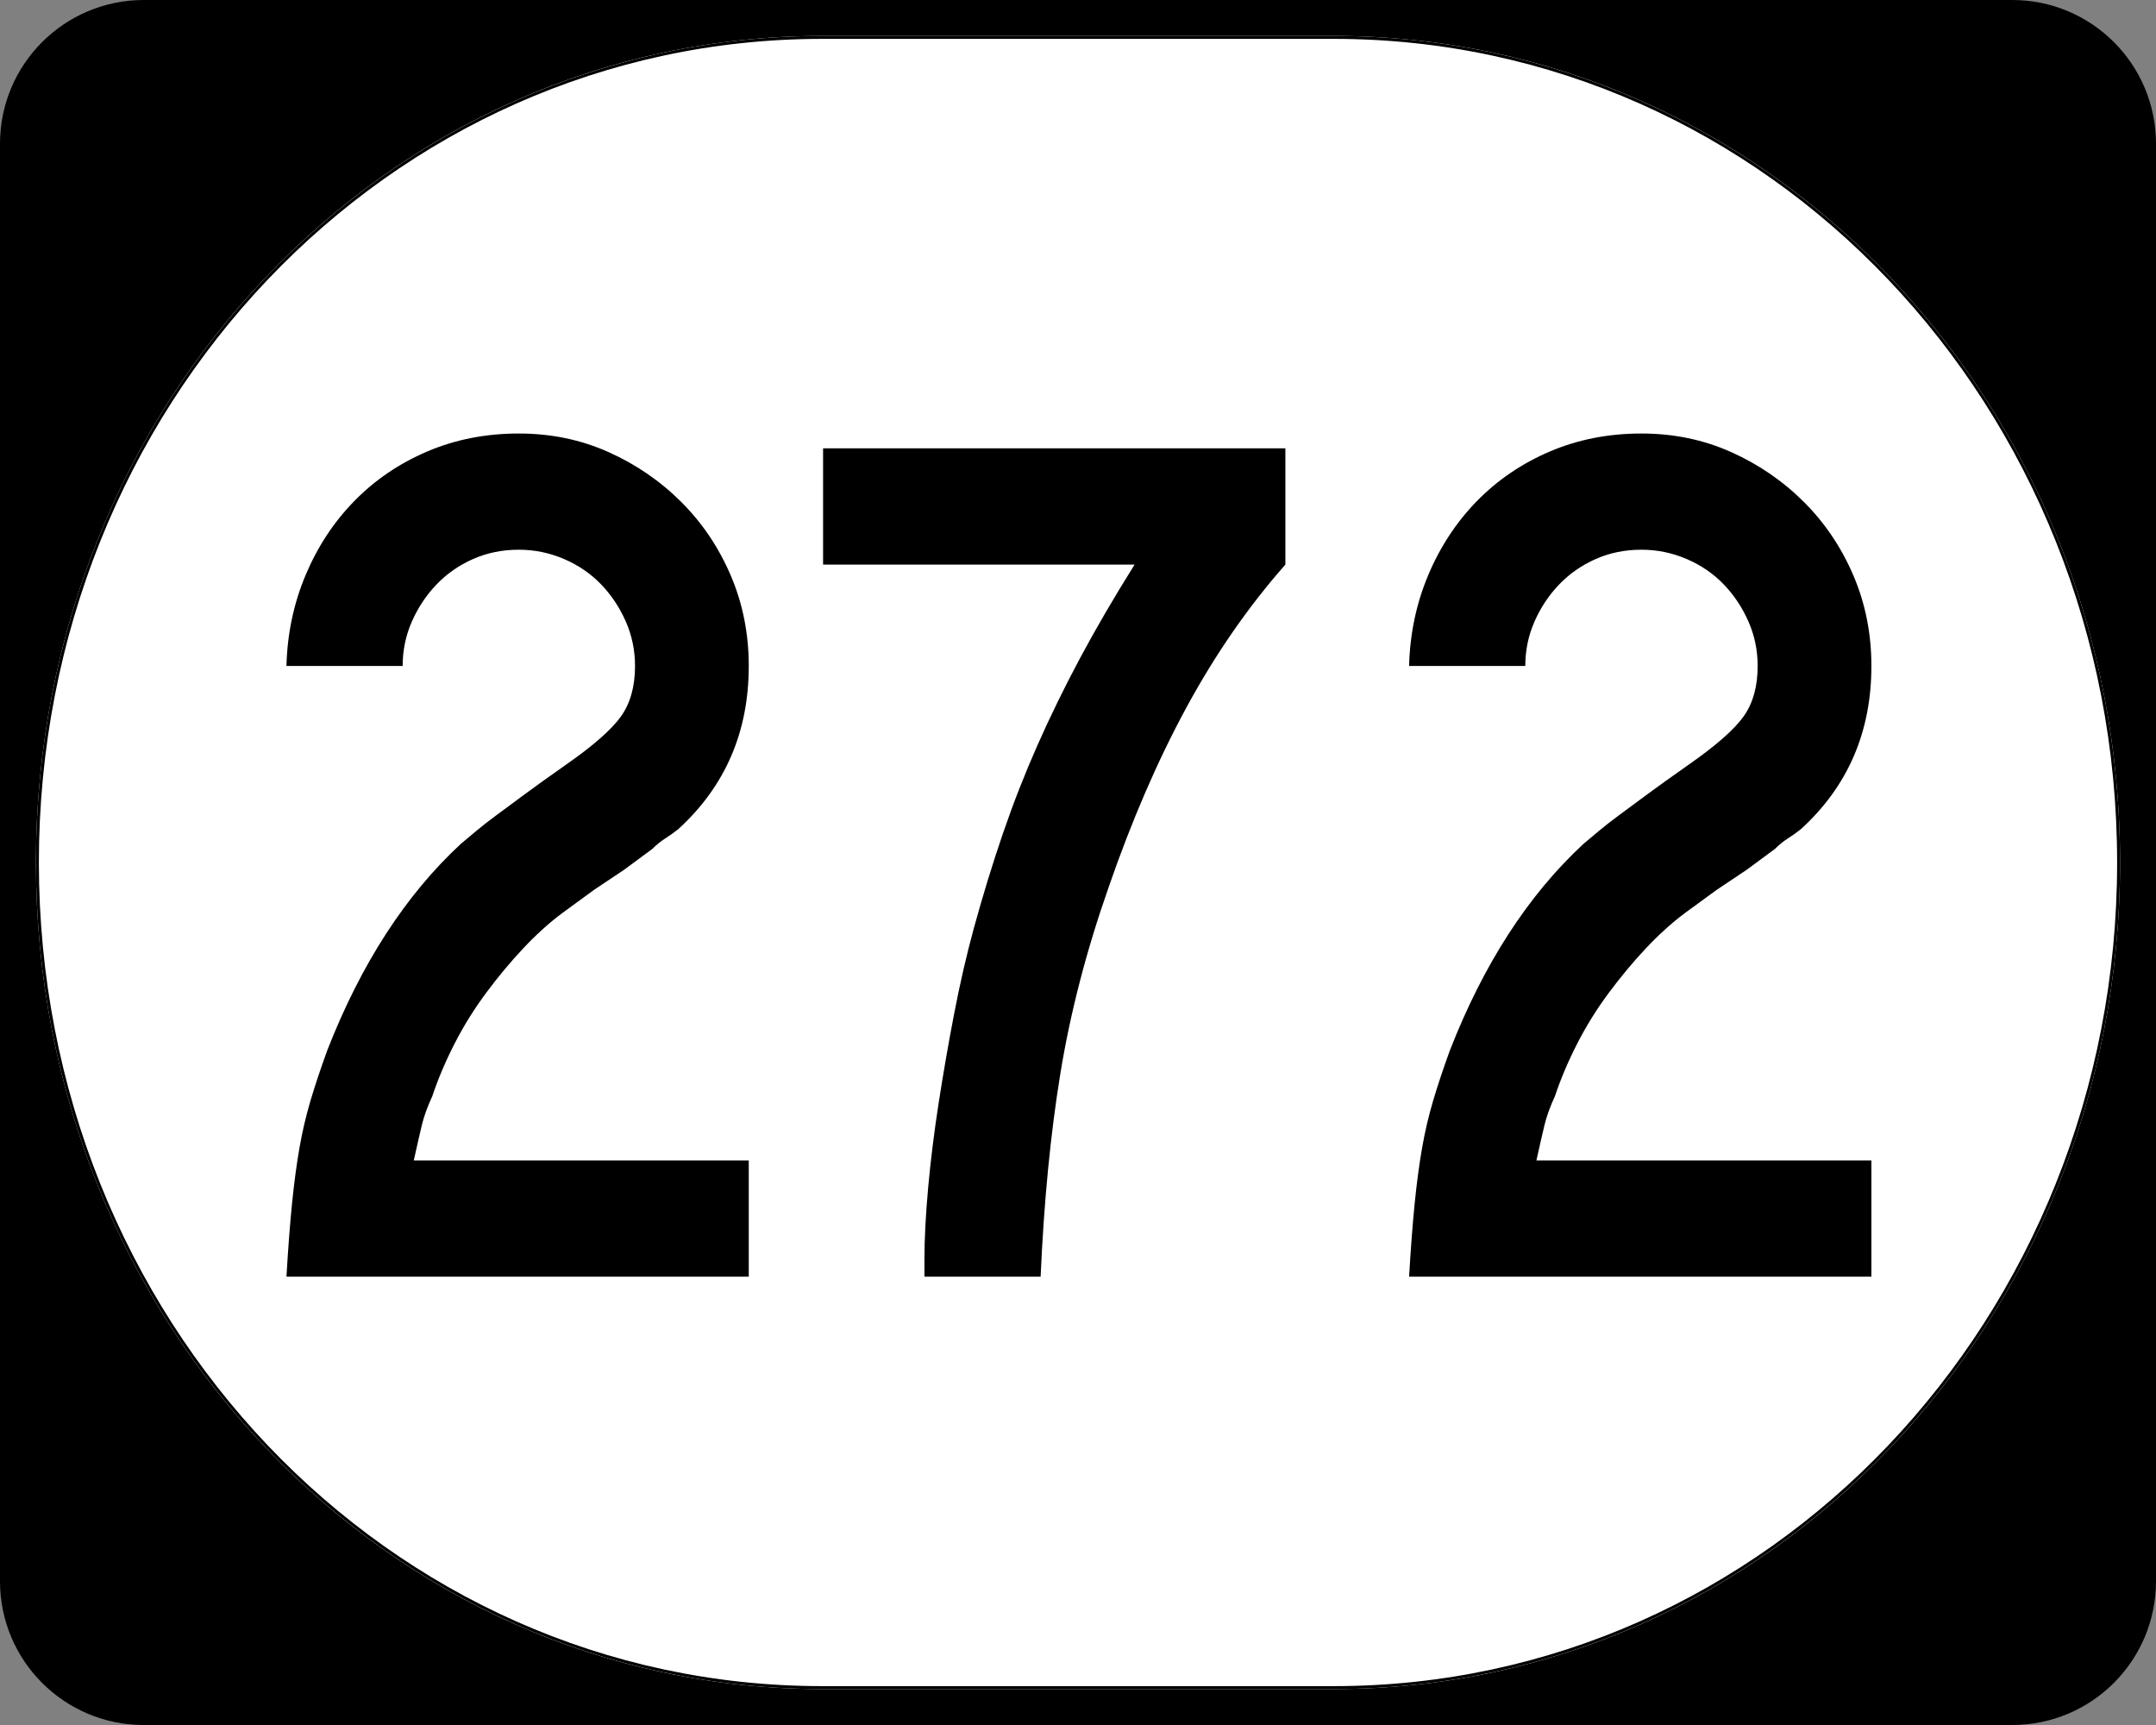
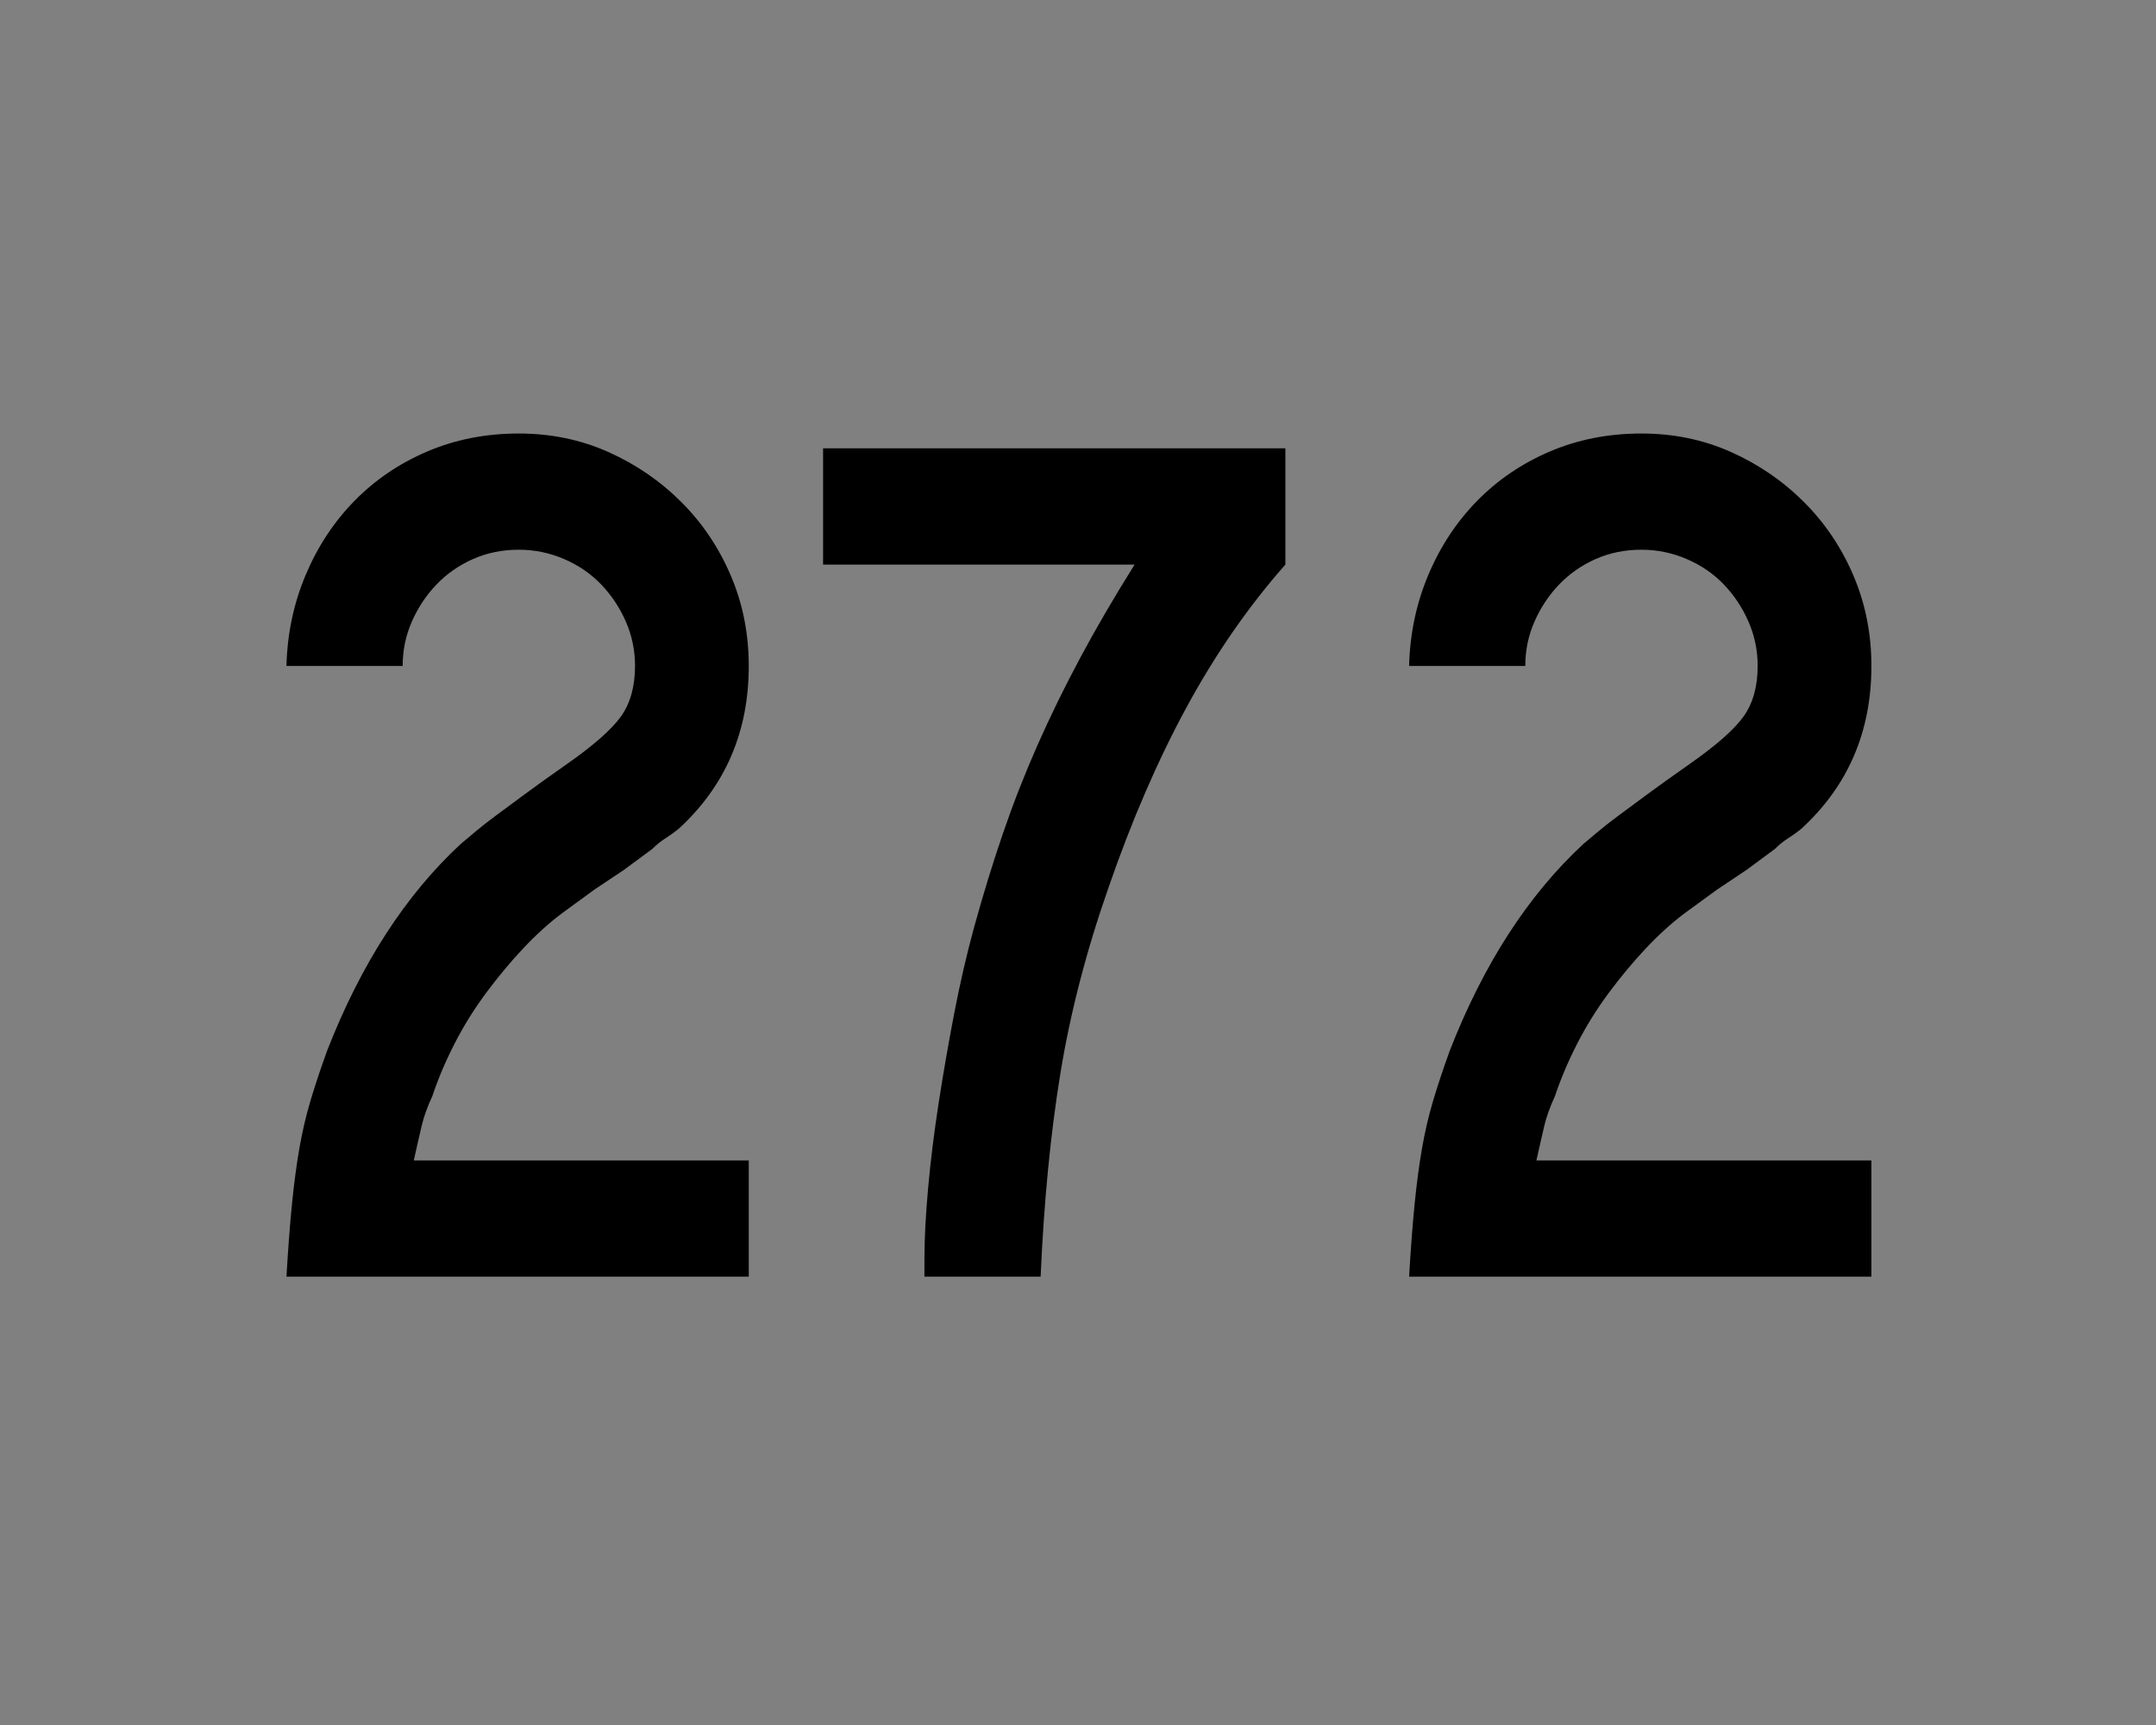
<svg xmlns="http://www.w3.org/2000/svg" version="1.0" width="750" height="600" id="svg2">
  <rect width="100%" height="100%" fill="#808080" stroke="none" />
  <defs id="defs4" />
  <g id="layer1">
    <g id="g2061">
      <g transform="translate(-1044.714,-564.781)" style="overflow:visible" id="g1364">
        <g id="g3">
-           <path d="M 1044.714,614.781 C 1044.714,587.166 1067.099,564.781 1094.714,564.781 L 1744.714,564.781 C 1772.328,564.781 1794.714,587.166 1794.714,614.781 L 1794.714,1114.781 C 1794.714,1142.396 1772.328,1164.781 1744.714,1164.781 L 1094.714,1164.781 C 1067.099,1164.781 1044.714,1142.396 1044.714,1114.781 L 1044.714,614.781 L 1044.714,614.781 z " id="path7" />
-           <path d="" id="path9" />
-         </g>
+           </g>
      </g>
-       <path d="M 285.851,12.5 L 464.149,12.5 C 615.585,12.5 737.5,140.725 737.5,300 C 737.5,459.275 615.585,587.5 464.149,587.5 L 285.851,587.5 C 134.415,587.5 12.5,459.275 12.5,300 C 12.5,140.725 134.415,12.5 285.851,12.5 z " style="fill:white;fill-opacity:1;stroke:none;stroke-width:1;stroke-miterlimit:4;stroke-dasharray:none;stroke-opacity:1" id="path3057" />
      <path d="M 99.652,444.05 C 100.221,434.304 100.864,425.847 101.581,418.678 C 102.299,411.508 103.158,405.059 104.16,399.328 C 105.162,393.598 106.452,388.08 108.031,382.774 C 109.61,377.468 111.546,371.662 113.838,365.354 C 125.596,335.26 141.076,311.324 160.278,293.547 C 162.002,292.113 163.795,290.608 165.659,289.033 C 167.522,287.459 169.814,285.667 172.535,283.66 C 175.256,281.652 178.552,279.216 182.423,276.35 C 186.294,273.485 191.095,270.045 196.825,266.029 C 206.29,259.433 212.67,253.843 215.964,249.259 C 219.258,244.675 220.905,238.8 220.905,231.635 C 220.905,226.185 219.831,221.024 217.683,216.151 C 215.535,211.278 212.67,206.978 209.088,203.251 C 205.505,199.524 201.205,196.585 196.188,194.433 C 191.171,192.281 185.937,191.205 180.487,191.205 C 174.757,191.205 169.455,192.281 164.583,194.433 C 159.71,196.585 155.48,199.524 151.893,203.251 C 148.306,206.978 145.439,211.278 143.291,216.151 C 141.144,221.024 140.07,226.185 140.07,231.635 L 99.652,231.635 C 99.932,220.455 102.152,209.92 106.312,200.029 C 110.472,190.14 116.134,181.538 123.299,174.224 C 130.464,166.911 138.919,161.176 148.665,157.02 C 158.411,152.865 169.018,150.787 180.487,150.787 C 191.668,150.787 202.061,152.937 211.666,157.237 C 221.272,161.537 229.729,167.341 237.039,174.65 C 244.348,181.96 250.08,190.49 254.236,200.239 C 258.391,209.99 260.469,220.455 260.469,231.635 C 260.469,254.565 252.298,273.483 235.956,288.39 C 234.521,289.536 233.017,290.61 231.442,291.612 C 229.867,292.614 228.363,293.832 226.928,295.266 L 217.034,302.576 L 206.719,309.465 L 195.539,317.627 C 190.955,321.065 186.44,325.151 181.996,329.884 C 177.552,334.617 173.252,339.778 169.097,345.368 C 164.941,350.959 161.287,356.835 158.133,362.998 C 154.979,369.162 152.396,375.253 150.384,381.272 C 148.669,384.999 147.453,388.367 146.736,391.376 C 146.019,394.386 145.087,398.471 143.941,403.633 L 260.469,403.633 L 260.469,444.05 L 99.652,444.05 z M 447.138,196.375 C 434.242,210.994 422.778,227.548 412.743,246.037 C 402.709,264.527 393.681,285.381 385.658,308.599 C 377.916,330.671 372.324,352.242 368.881,373.313 C 365.439,394.383 363.144,417.962 361.998,444.05 L 321.581,444.05 L 321.581,438.027 C 321.581,430.862 322.012,422.549 322.874,413.087 C 323.735,403.626 324.953,393.808 326.528,383.634 C 328.103,373.459 329.894,363.141 331.902,352.678 C 333.91,342.215 336.204,332.25 338.785,322.784 C 341.934,311.324 345.3,300.362 348.882,289.899 C 352.465,279.436 356.478,269.188 360.922,259.153 C 365.366,249.119 370.311,239.012 375.757,228.833 C 381.203,218.655 387.513,207.835 394.687,196.375 L 286.321,196.375 L 286.321,155.944 L 447.138,155.944 L 447.138,196.375 L 447.138,196.375 z M 490.18,444.05 C 490.748,434.304 491.391,425.847 492.109,418.678 C 492.826,411.508 493.685,405.059 494.687,399.328 C 495.689,393.598 496.979,388.08 498.558,382.774 C 500.137,377.468 502.073,371.662 504.365,365.354 C 516.123,335.26 531.603,311.324 550.806,293.547 C 552.529,292.113 554.323,290.608 556.186,289.033 C 558.049,287.459 560.341,285.667 563.062,283.66 C 565.783,281.652 569.079,279.216 572.95,276.35 C 576.821,273.485 581.622,270.045 587.352,266.029 C 596.818,259.433 603.197,253.843 606.491,249.259 C 609.785,244.675 611.432,238.8 611.432,231.635 C 611.432,226.185 610.358,221.024 608.21,216.151 C 606.063,211.278 603.197,206.978 599.615,203.251 C 596.033,199.524 591.733,196.585 586.716,194.433 C 581.698,192.281 576.465,191.205 571.015,191.205 C 565.284,191.205 559.983,192.281 555.11,194.433 C 550.237,196.585 546.007,199.524 542.42,203.251 C 538.834,206.978 535.966,211.278 533.819,216.151 C 531.671,221.024 530.597,226.185 530.597,231.635 L 490.18,231.635 C 490.46,220.455 492.679,209.92 496.839,200.029 C 500.999,190.14 506.661,181.538 513.826,174.224 C 520.991,166.911 529.447,161.176 539.192,157.02 C 548.938,152.865 559.545,150.787 571.015,150.787 C 582.195,150.787 592.588,152.937 602.194,157.237 C 611.799,161.537 620.257,167.341 627.566,174.65 C 634.875,181.96 640.608,190.49 644.763,200.239 C 648.919,209.99 650.996,220.455 650.997,231.635 C 650.996,254.565 642.825,273.483 626.484,288.39 C 625.049,289.536 623.544,290.61 621.969,291.612 C 620.395,292.614 618.89,293.832 617.455,295.266 L 607.561,302.576 L 597.247,309.465 L 586.066,317.627 C 581.482,321.065 576.968,325.151 572.524,329.884 C 568.079,334.617 563.78,339.778 559.624,345.368 C 555.469,350.959 551.814,356.835 548.66,362.998 C 545.506,369.162 542.923,375.253 540.911,381.272 C 539.197,384.999 537.981,388.367 537.263,391.376 C 536.546,394.386 535.614,398.471 534.468,403.633 L 650.997,403.633 L 650.997,444.05 L 490.18,444.05 z " style="font-size:430px;font-style:normal;font-variant:normal;font-weight:normal;font-stretch:normal;text-align:center;line-height:100%;writing-mode:lr-tb;text-anchor:middle;font-family:Roadgeek 2005 Series C" id="text1320" />
-       <path d="M 285.977,13.011 L 464.023,13.011 C 615.246,13.011 736.989,141.008 736.989,300 C 736.989,458.992 615.246,586.989 464.023,586.989 L 285.977,586.989 C 134.754,586.989 13.011,458.992 13.011,300 C 13.011,141.008 134.754,13.011 285.977,13.011 z " style="fill:none;fill-opacity:1;stroke:black;stroke-width:1.023;stroke-miterlimit:4;stroke-dasharray:none;stroke-opacity:1" id="rect2183" />
    </g>
  </g>
</svg>